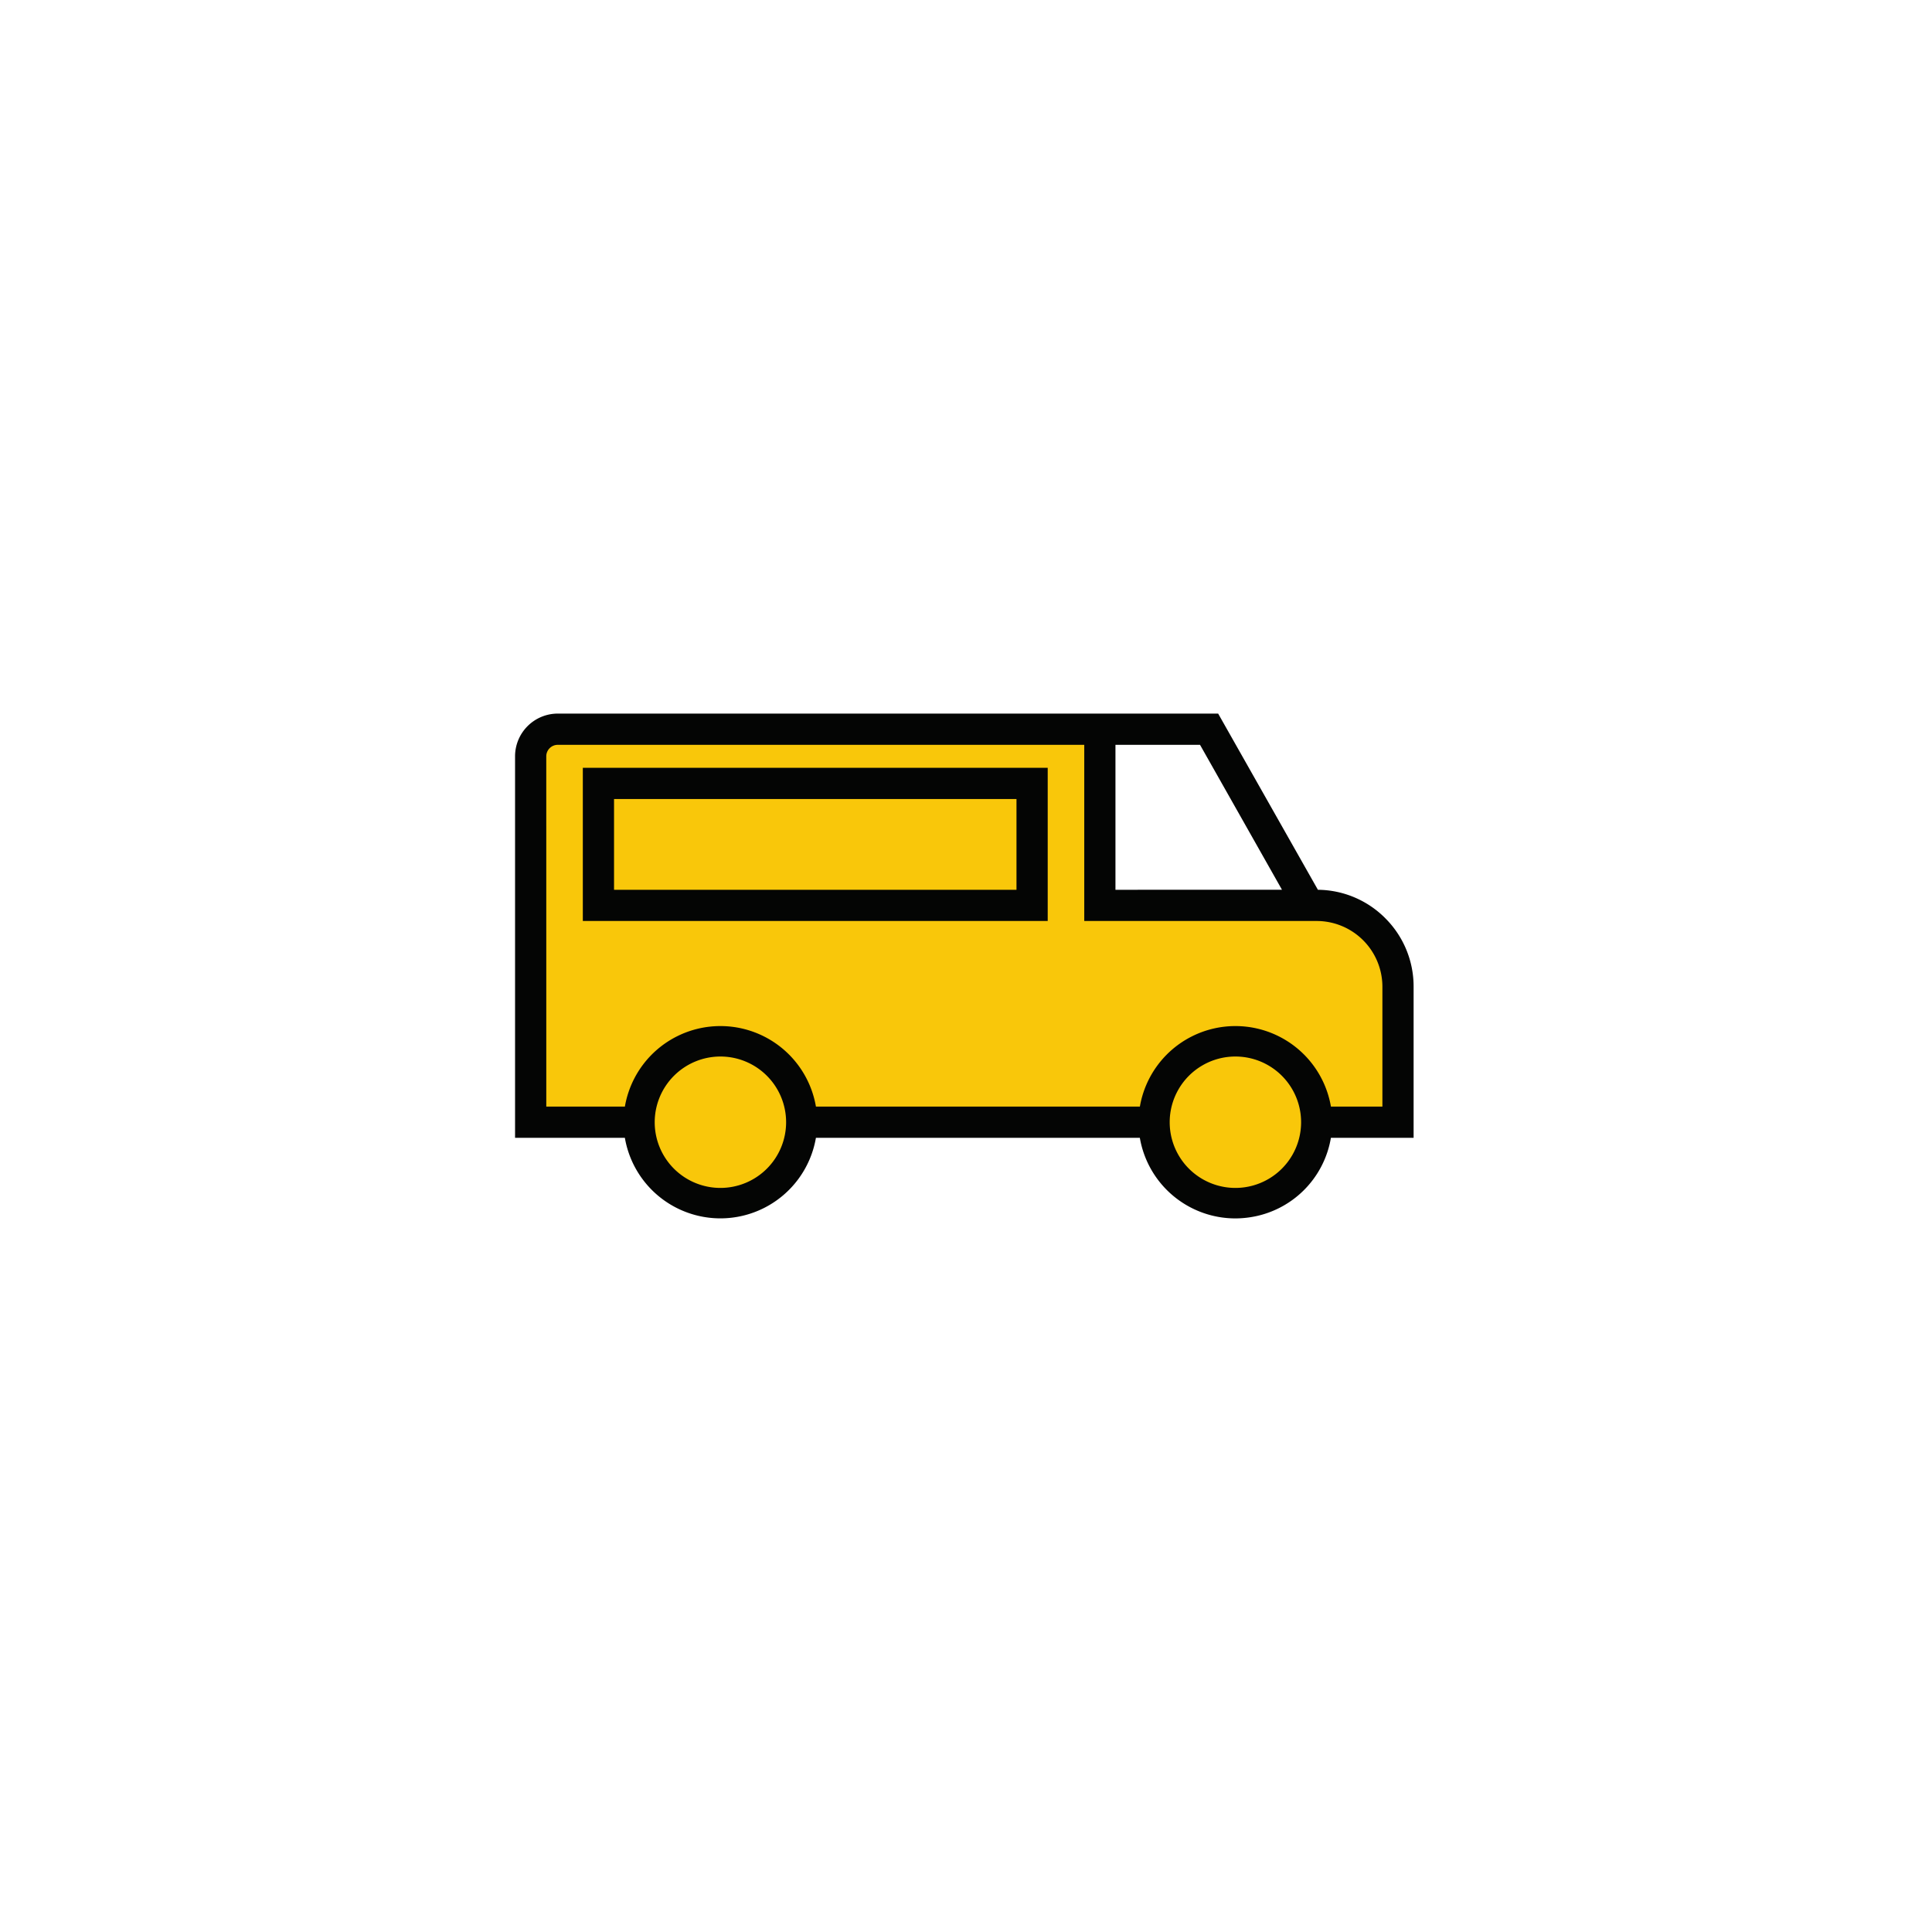
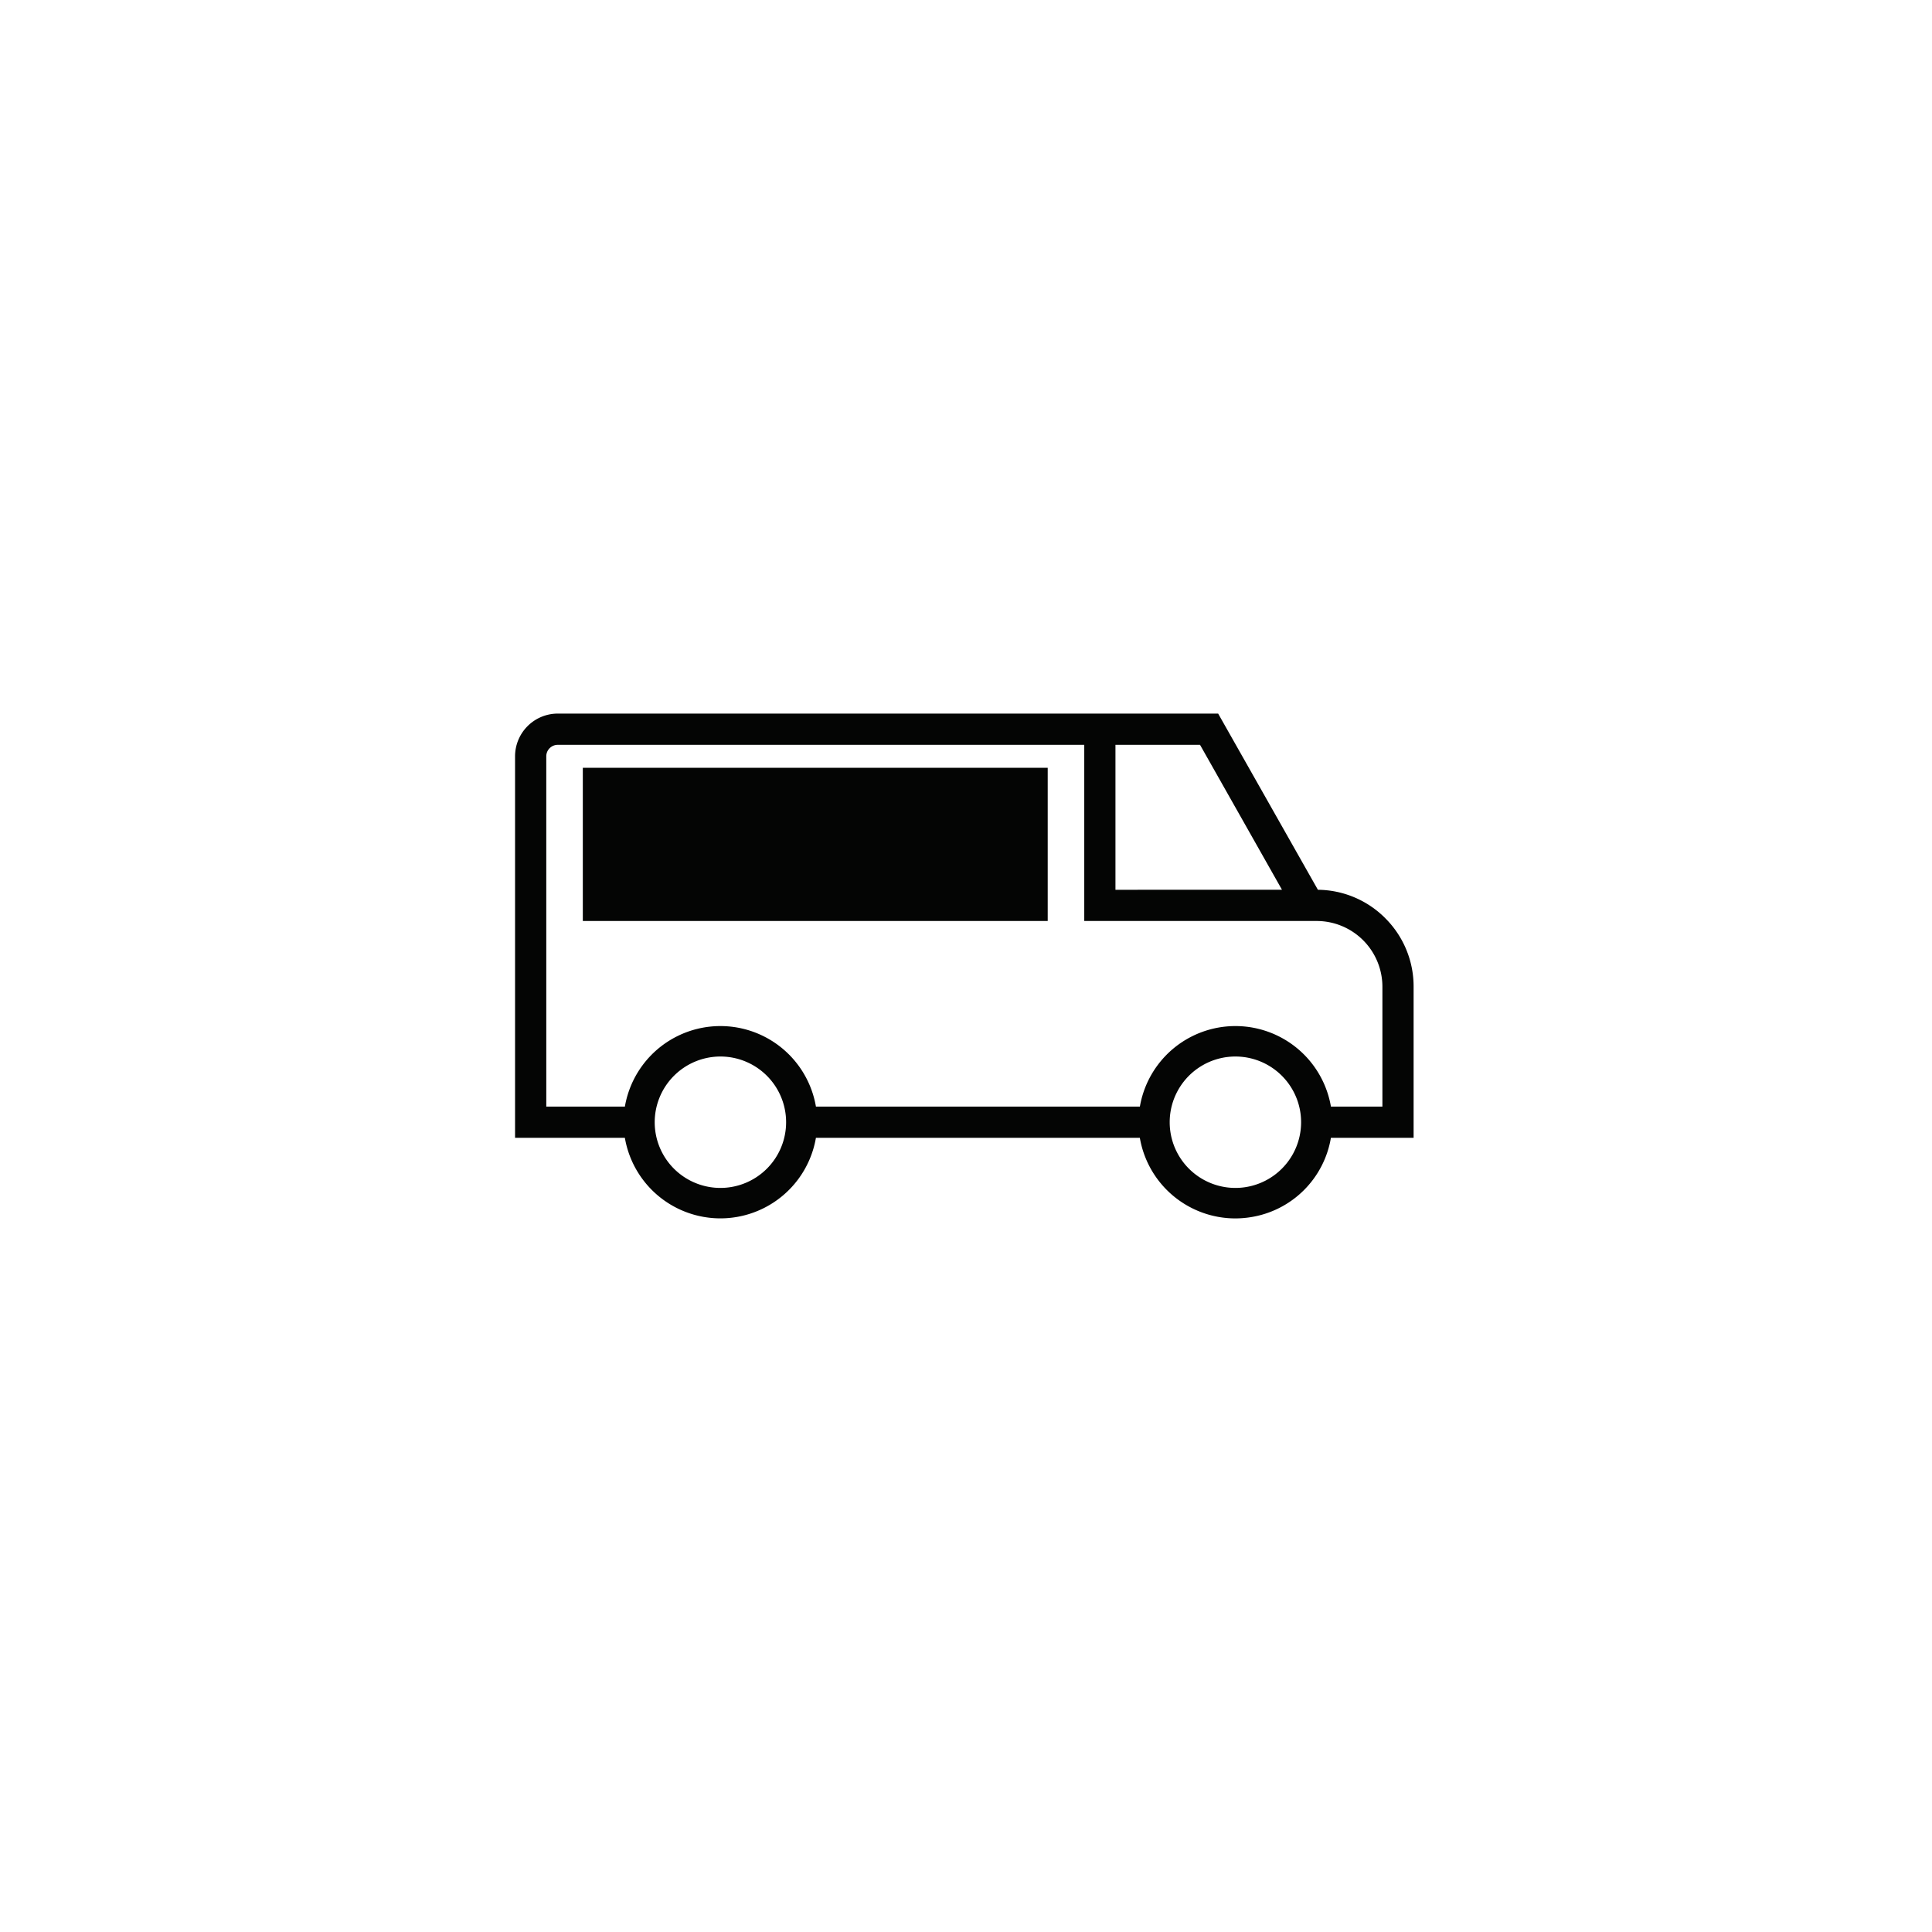
<svg xmlns="http://www.w3.org/2000/svg" id="svg-kunststoff-logistik" width="540" height="540" viewBox="0 0 540 540">
  <defs>
    <clipPath id="clip-path">
      <rect id="Rectangle_1359" data-name="Rectangle 1359" width="540" height="540" fill="none" />
    </clipPath>
  </defs>
-   <path id="Path_3103" data-name="Path 3103" d="M148.754,313.894V210.786l6.445-8.7H307.6v52.4H368.2l15.525,4.16,8.247,16.7V313.9H368.2l-3.881,13.659-14.792,9.47-18.683-4.6L321.355,313.9H224.846l-6.722,13.659-11.956,9.47-16.636-4.6-11.466-12.479V313.9Z" fill="#f9c70a" />
  <g id="Group_8081" data-name="Group 8081">
    <g id="Group_8080" data-name="Group 8080" clip-path="url(#clip-path)">
      <path id="Path_3104" data-name="Path 3104" d="M387.178,256.629a26.906,26.906,0,0,0-18.82-7.934l-27.88-49.244H155.9a11.954,11.954,0,0,0-11.94,11.94V318.026h30.692a27.09,27.09,0,0,0,53.4,0h90.537a27.1,27.1,0,0,0,26.642,22.523,27.489,27.489,0,0,0,4.143-.315,26.967,26.967,0,0,0,22.617-22.208h23.116V275.784a26.912,26.912,0,0,0-7.933-19.155m-75.4-7.934V208.178h23.636l22.91,40.517Zm-159.09-37.3a3.216,3.216,0,0,1,3.213-3.213H303.053V257.42h64.969a18.384,18.384,0,0,1,18.364,18.363V309.3H372a27.09,27.09,0,0,0-53.4,0H228.056a27.09,27.09,0,0,0-53.4,0H152.688ZM201.356,295.3a18.364,18.364,0,1,1-18.364,18.363A18.384,18.384,0,0,1,201.356,295.3m143.941,0h0a18.364,18.364,0,0,1,0,36.728h0a18.364,18.364,0,0,1,0-36.728" fill="#040504" />
-       <path id="Path_3105" data-name="Path 3105" d="M292.839,214.6H162.9v42.817H292.839Zm-121.212,8.727H284.112V248.7H171.627Z" fill="#040504" />
+       <path id="Path_3105" data-name="Path 3105" d="M292.839,214.6H162.9v42.817H292.839Zm-121.212,8.727H284.112H171.627Z" fill="#040504" />
    </g>
  </g>
</svg>